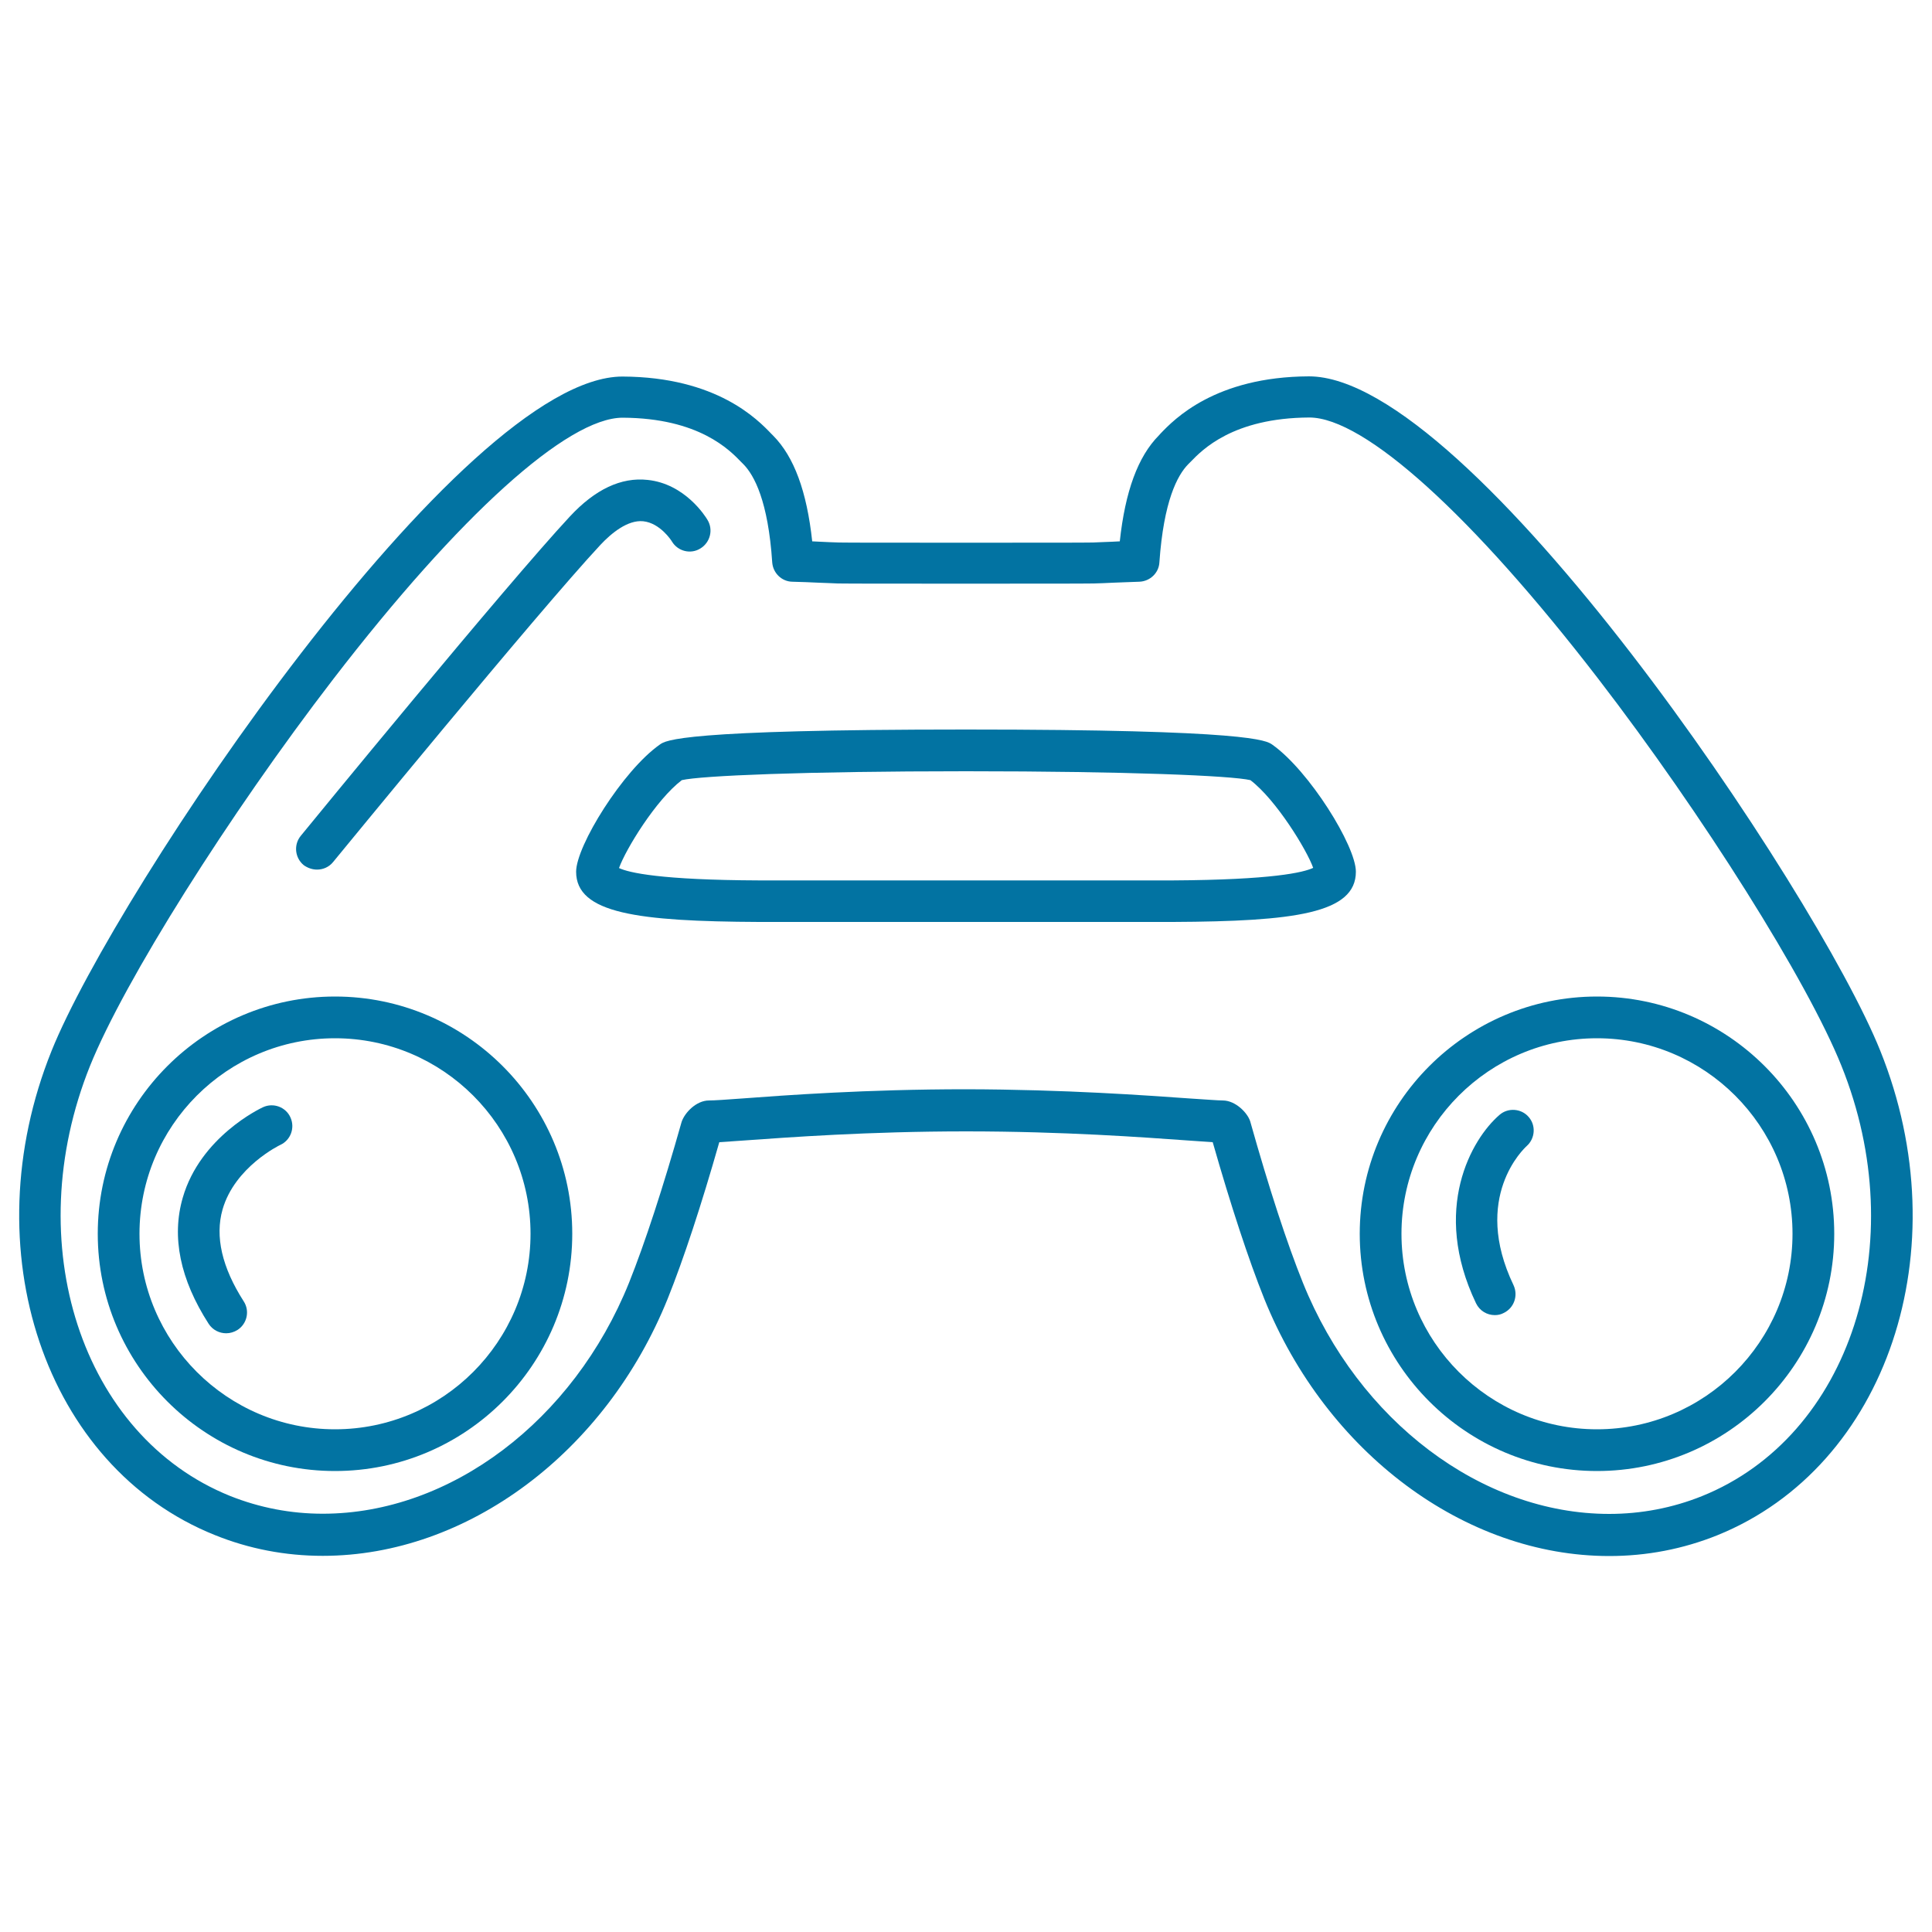
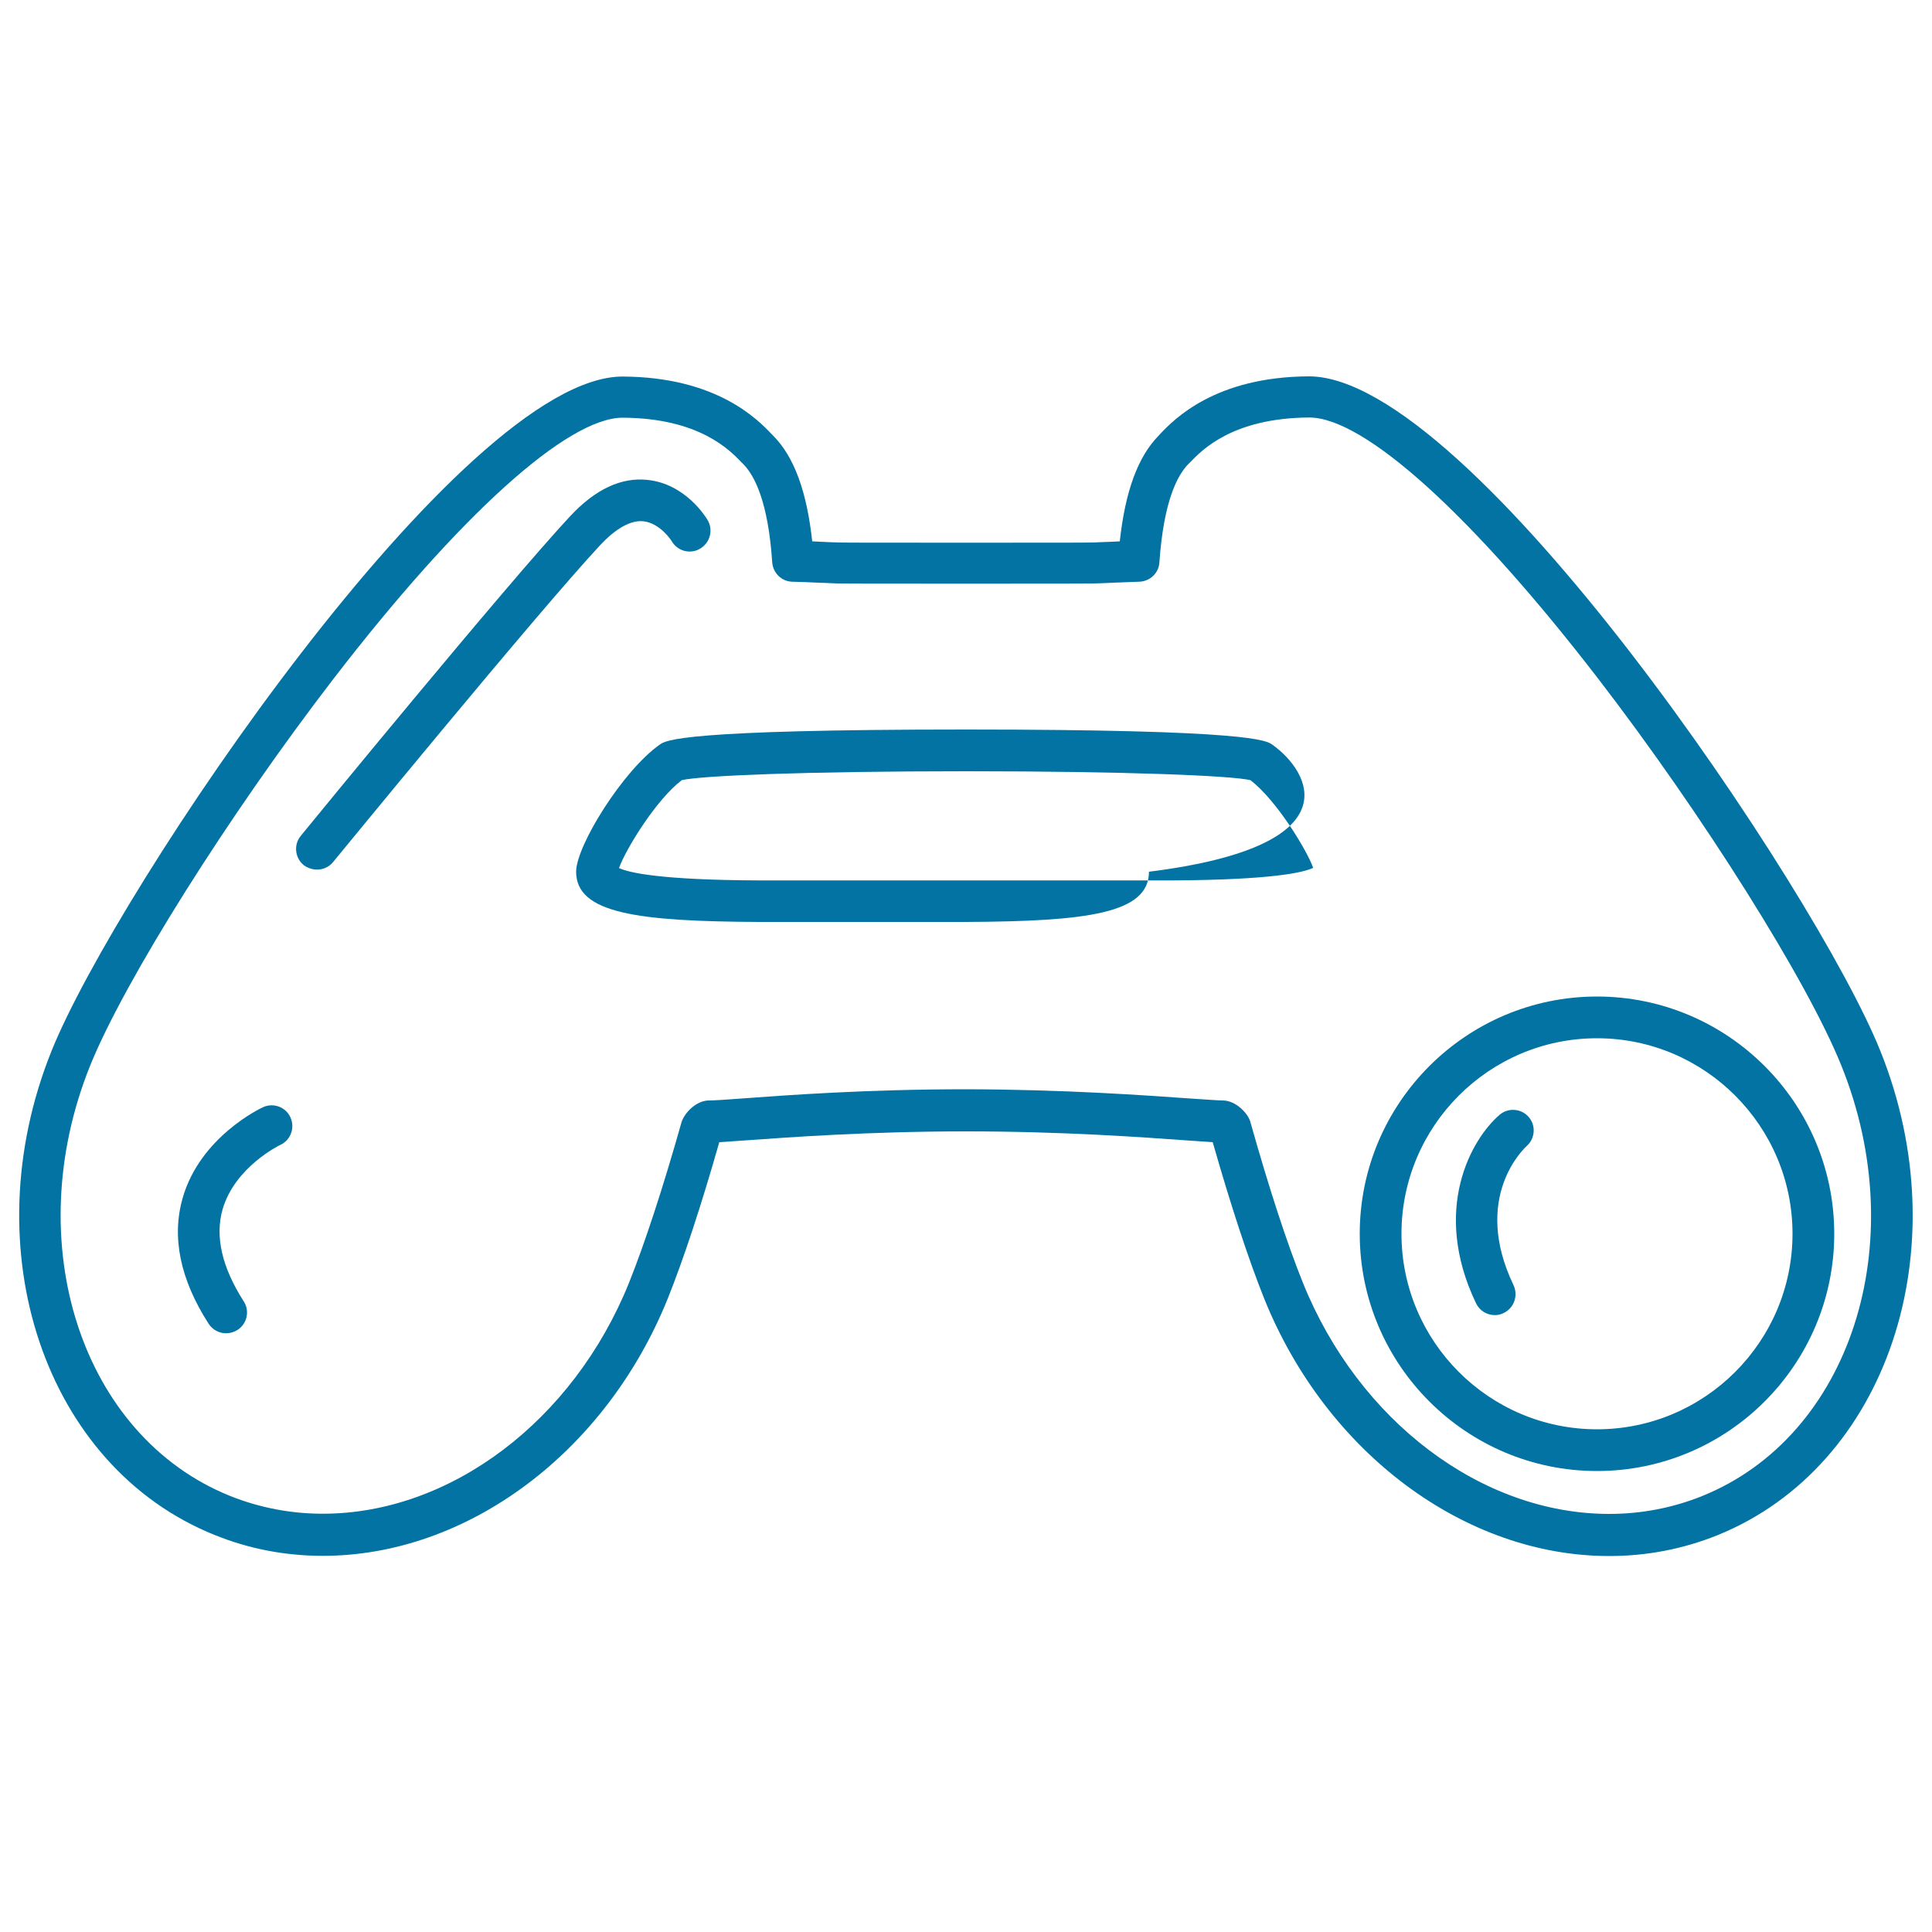
<svg xmlns="http://www.w3.org/2000/svg" viewBox="0 0 1000 1000" style="fill:#0273a2">
  <title>Binoculars Outline SVG icon</title>
  <g>
    <g>
-       <path d="M173.4,515.8c-67.7,0-122.8,55.1-122.8,122.8c0,67.7,55.1,122.8,122.8,122.8s122.8-55.1,122.8-122.8S241.1,515.8,173.4,515.8z M173.4,739.8c-55.8,0-101.2-45.4-101.2-101.2c0-55.8,45.4-101.2,101.2-101.2c55.8,0,101.2,45.4,101.2,101.2C274.6,694.4,229.2,739.8,173.4,739.8z" />
      <path d="M973.2,543.8c-33.4-83-212-349-295.7-349c-48.6,0.2-69.8,22.3-76.8,29.6l-0.9,1c-10.8,10.9-17.4,28.9-20.2,54.8c-1.4,0.1-2.7,0.1-4,0.2c-3.5,0.1-6.8,0.3-9.8,0.4c-3.3,0.1-30.4,0.1-65.8,0.1c-35.4,0-62.5,0-65.7-0.1c-3-0.1-6.3-0.2-9.8-0.4c-1.3-0.1-2.7-0.1-4.1-0.2c-2.8-25.9-9.4-43.8-20.2-54.7l-0.9-0.9c-7-7.3-28.2-29.5-77.1-29.7c-83.4,0-262.1,266-295.5,349c-41.4,102.8-3.5,215.3,84.4,250.6c17.8,7.2,36.6,10.8,56,10.8c74.7,0,146.4-53.5,178.5-133.1c8.2-20.4,17.4-48.4,26.7-81c3.2-0.2,7.4-0.5,13-0.9c22.4-1.6,64-4.7,114.7-4.7c50.7,0,92.3,3.1,114.7,4.7c5.5,0.4,9.7,0.7,13,0.9c9.4,32.9,18.6,60.9,26.7,81.1c32.1,79.6,103.8,133.1,178.5,133.1c19.4,0,38.2-3.6,56.1-10.8C976.8,759,1014.6,646.6,973.2,543.8z M880.9,774.4c-15.2,6.1-31.4,9.2-48,9.2c-66,0-129.7-48.1-158.5-119.6c-8.2-20.3-17.6-49.1-27.3-83.6c-1.4-4.4-7.6-10.8-14.2-10.8c-2.4,0-8.6-0.5-16.6-1c-22.7-1.6-64.8-4.7-116.3-4.8c-51.5,0-93.6,3.1-116.3,4.8c-7.9,0.6-14.2,1-16.7,1c-6.6,0-12.6,6.3-14.2,11.1c-9.6,34-19,62.7-27.2,83.2c-28.8,71.5-92.5,119.6-158.5,119.6c-16.6,0-32.7-3.1-48-9.2c-76.9-31-109.4-130.8-72.5-222.6c17.7-43.9,71.8-129.9,125.9-200.2c65.2-84.7,121.2-135.3,149.8-135.3c39.6,0.2,55.4,16.8,61.4,23l1.1,1.1c5.6,5.7,12.8,19.1,14.9,50.8c0.4,5.5,4.9,9.9,10.4,10c4.7,0.1,9.3,0.3,13.5,0.5c3.6,0.1,7,0.3,10.1,0.4c4.1,0.1,36.2,0.1,66.2,0.1c30,0,62.2,0,66.3-0.1c3.1-0.1,6.5-0.2,10.1-0.4c4.2-0.2,8.7-0.3,13.4-0.5c5.5-0.2,10.1-4.5,10.4-10c2.2-31.7,9.3-45.1,14.9-50.8l1.2-1.2c6-6.2,21.9-22.8,61.5-23c28.5,0,84.4,50.6,149.6,135.3c54.1,70.3,108.2,156.4,125.8,200.2C990.2,643.6,957.7,743.5,880.9,774.4z" />
      <path d="M826.6,515.8c-67.7,0-122.8,55.1-122.8,122.8c0,67.7,55.1,122.8,122.8,122.8c67.7,0,122.8-55.1,122.8-122.8S894.3,515.8,826.6,515.8z M826.6,739.8c-55.8,0-101.2-45.4-101.2-101.2c0-55.8,45.4-101.2,101.2-101.2c55.8,0,101.2,45.4,101.2,101.2C927.8,694.4,882.4,739.8,826.6,739.8z" />
-       <path d="M658.5,385.4c-3-2.1-11.1-7.8-158.5-7.8c-147.5,0-155.5,5.6-158.5,7.8c-19.1,13.4-43.3,52.4-43.3,65.8c0,21.6,31.9,25.7,94.7,26c3.7,0,58.1,0,107.1,0c49,0,103.4,0,107.1,0c62.8-0.3,94.7-4.4,94.7-26C701.8,437.8,677.6,398.9,658.5,385.4z M607,455.7c-3.7,0-58,0-107,0c-49,0-103.3,0-107,0c-51.2-0.2-67.5-4-72.6-6.4c3.5-9.8,19.2-35.4,32.5-45.5c9.8-2.3,63.4-4.6,147.1-4.6c83.7,0,137.4,2.3,147.2,4.6c13.4,10.2,29.3,36.3,32.5,45.4C674.7,451.6,658.5,455.4,607,455.7z" />
+       <path d="M658.5,385.4c-3-2.1-11.1-7.8-158.5-7.8c-147.5,0-155.5,5.6-158.5,7.8c-19.1,13.4-43.3,52.4-43.3,65.8c0,21.6,31.9,25.7,94.7,26c3.7,0,58.1,0,107.1,0c62.8-0.3,94.7-4.4,94.7-26C701.8,437.8,677.6,398.9,658.5,385.4z M607,455.7c-3.7,0-58,0-107,0c-49,0-103.3,0-107,0c-51.2-0.2-67.5-4-72.6-6.4c3.5-9.8,19.2-35.4,32.5-45.5c9.8-2.3,63.4-4.6,147.1-4.6c83.7,0,137.4,2.3,147.2,4.6c13.4,10.2,29.3,36.3,32.5,45.4C674.7,451.6,658.5,455.4,607,455.7z" />
      <path d="M164.1,450.1c3.1,0,6.2-1.3,8.3-3.9c1.1-1.3,106.1-129.6,138.4-164.2c5.6-6,14.1-13,22.1-12.2c8.8,0.9,14.7,10.1,14.9,10.5c3.1,5.1,9.7,6.7,14.7,3.6c5.1-3.1,6.8-9.7,3.7-14.8c-1.1-1.9-11.7-18.7-31-20.7c-13.7-1.5-27.2,4.9-40.2,18.9c-32.8,35.2-135,160-139.3,165.3c-3.8,4.6-3.1,11.4,1.5,15.2C159.3,449.3,161.7,450.1,164.1,450.1z" />
      <path d="M136.1,573.1c-1.3,0.6-32.4,15.3-41.5,46.8c-5.9,20.3-1.4,42.3,13.4,65.3c2.1,3.2,5.5,4.9,9.1,4.9c2,0,4-0.6,5.8-1.7c5-3.2,6.5-9.9,3.2-14.9c-11.2-17.5-14.9-33.5-10.9-47.5c6.3-22,29.6-33.3,29.9-33.4c5.4-2.5,7.7-8.9,5.2-14.3C147.9,573,141.5,570.6,136.1,573.1z" />
      <path d="M776.1,577.1c-14.4,12.4-35.4,48.8-12.1,97.5c1.9,3.9,5.7,6.1,9.7,6.1c1.6,0,3.1-0.3,4.6-1.1c5.4-2.6,7.6-9,5.1-14.4c-21.8-45.5,5.5-70.8,6.8-72c4.4-3.9,4.9-10.7,1-15.1C787.4,573.7,780.5,573.2,776.1,577.1z" />
    </g>
  </g>
</svg>